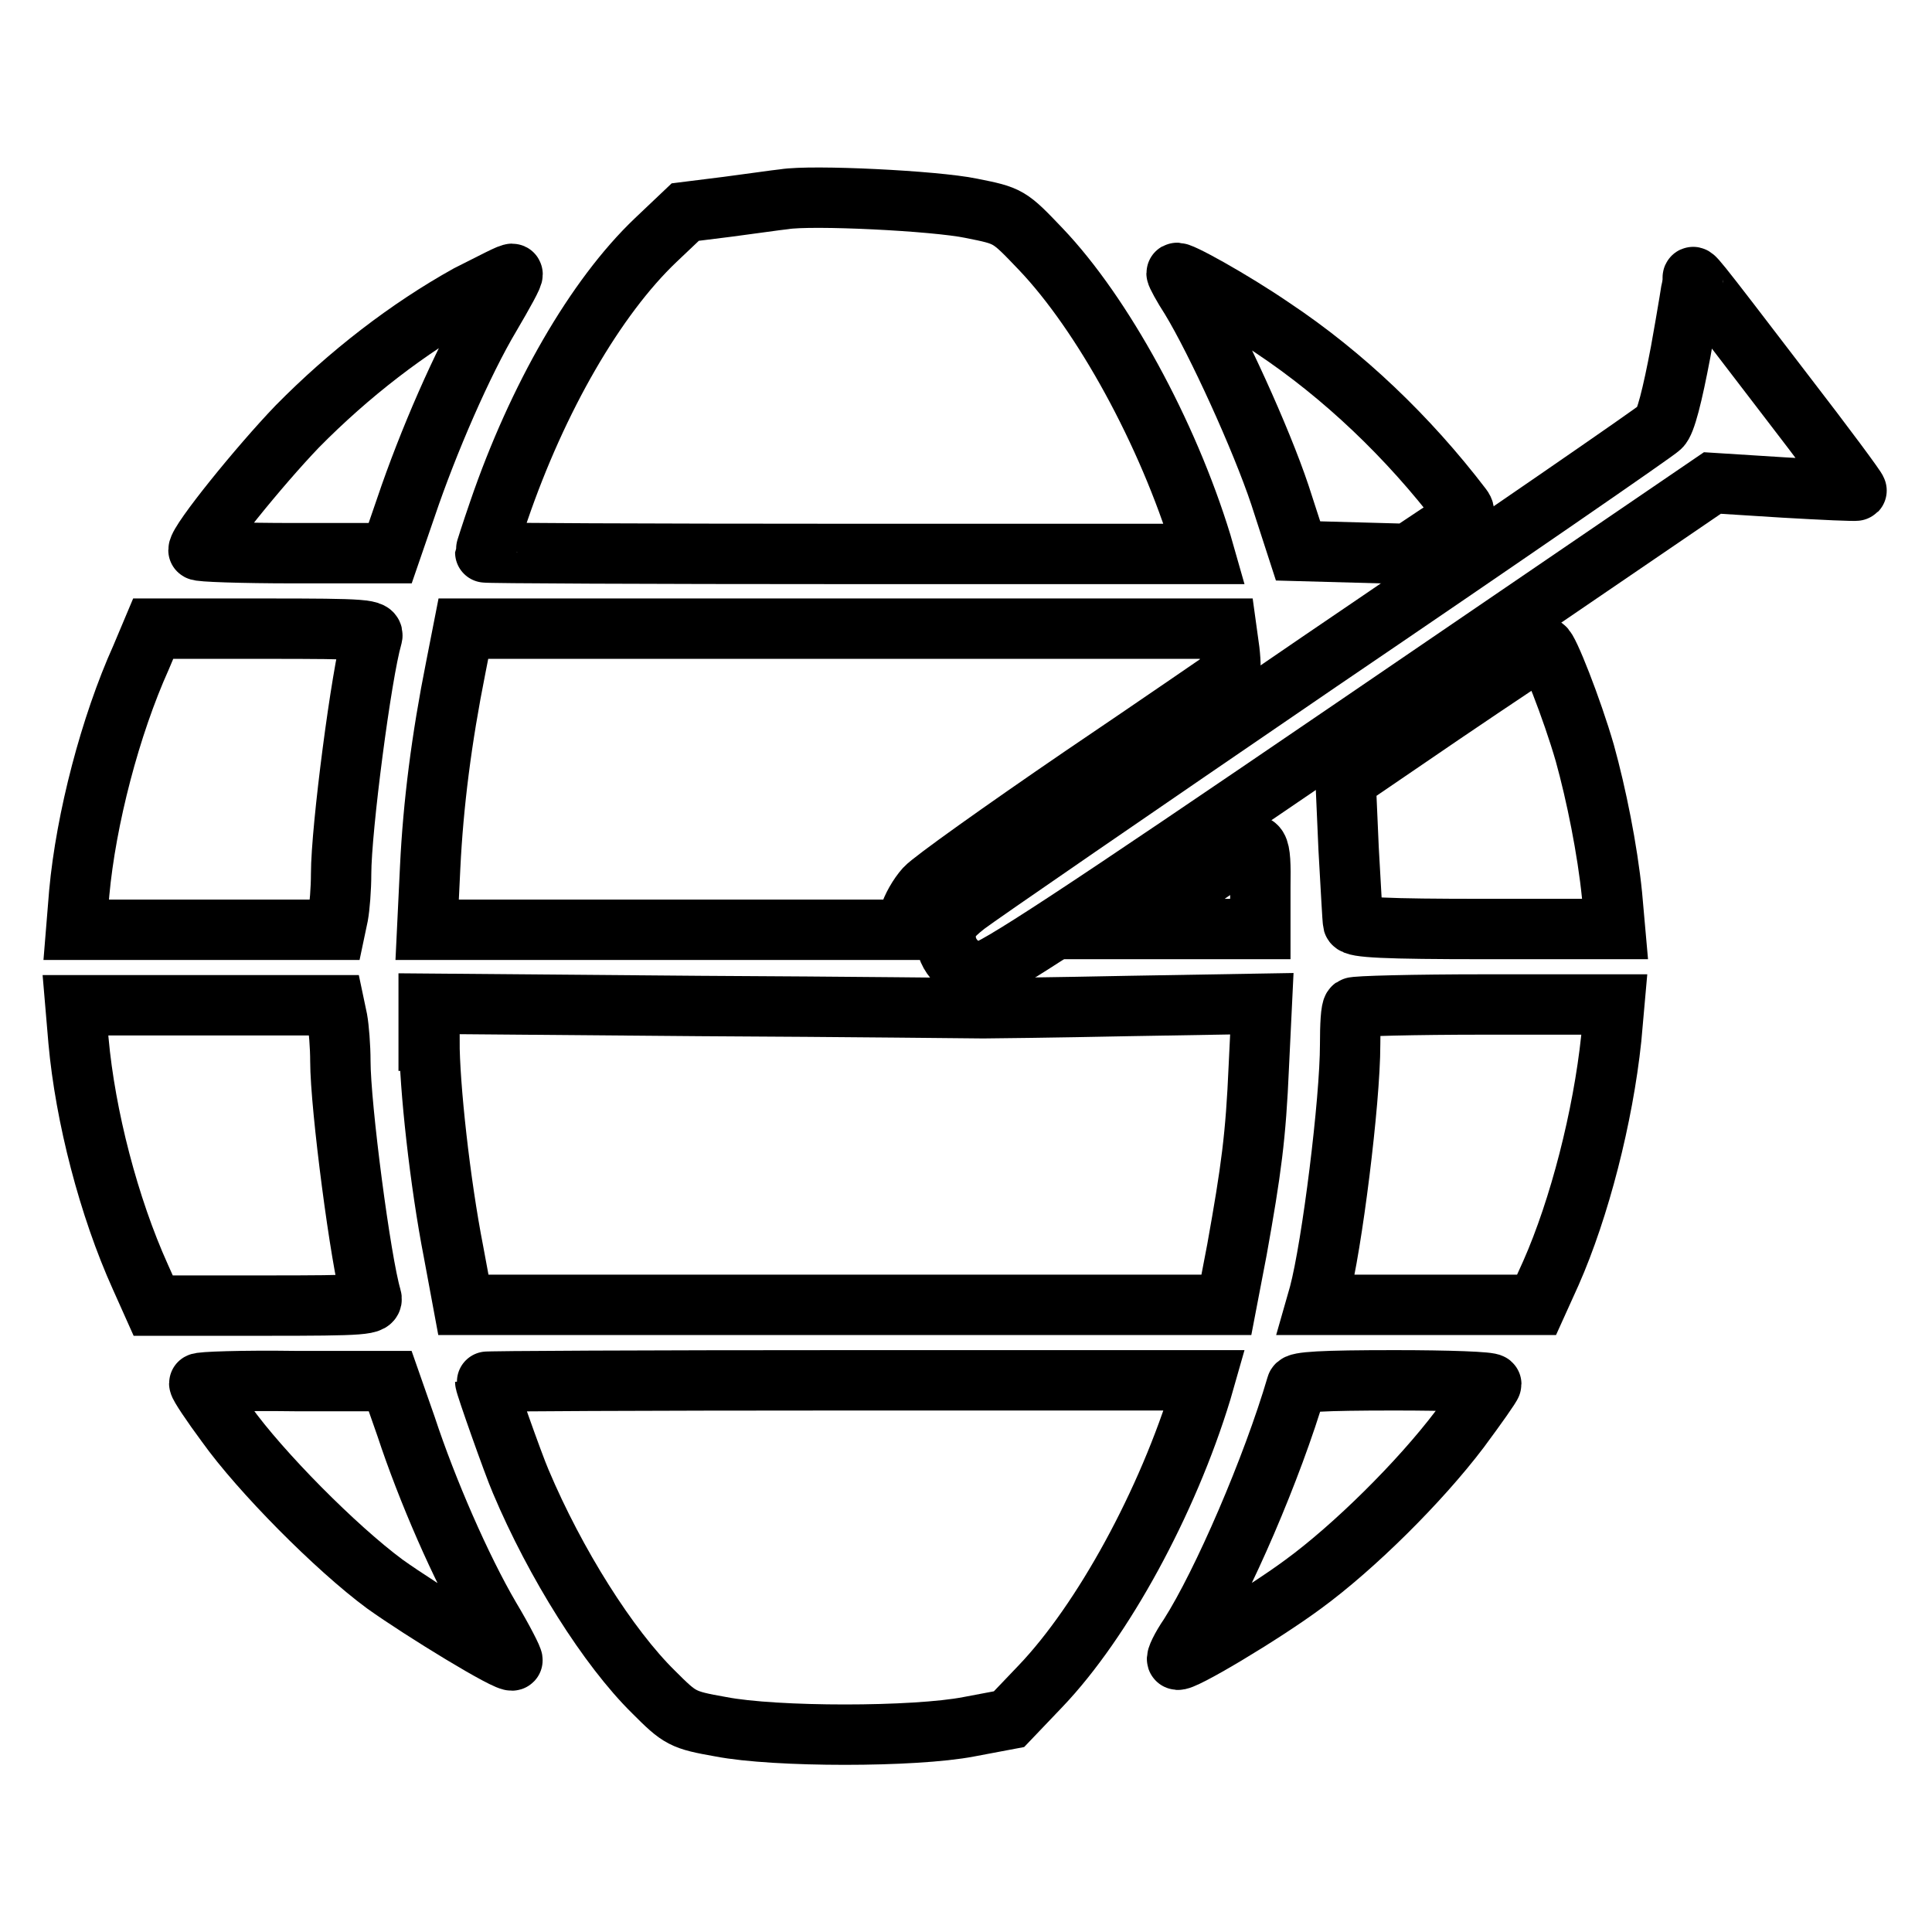
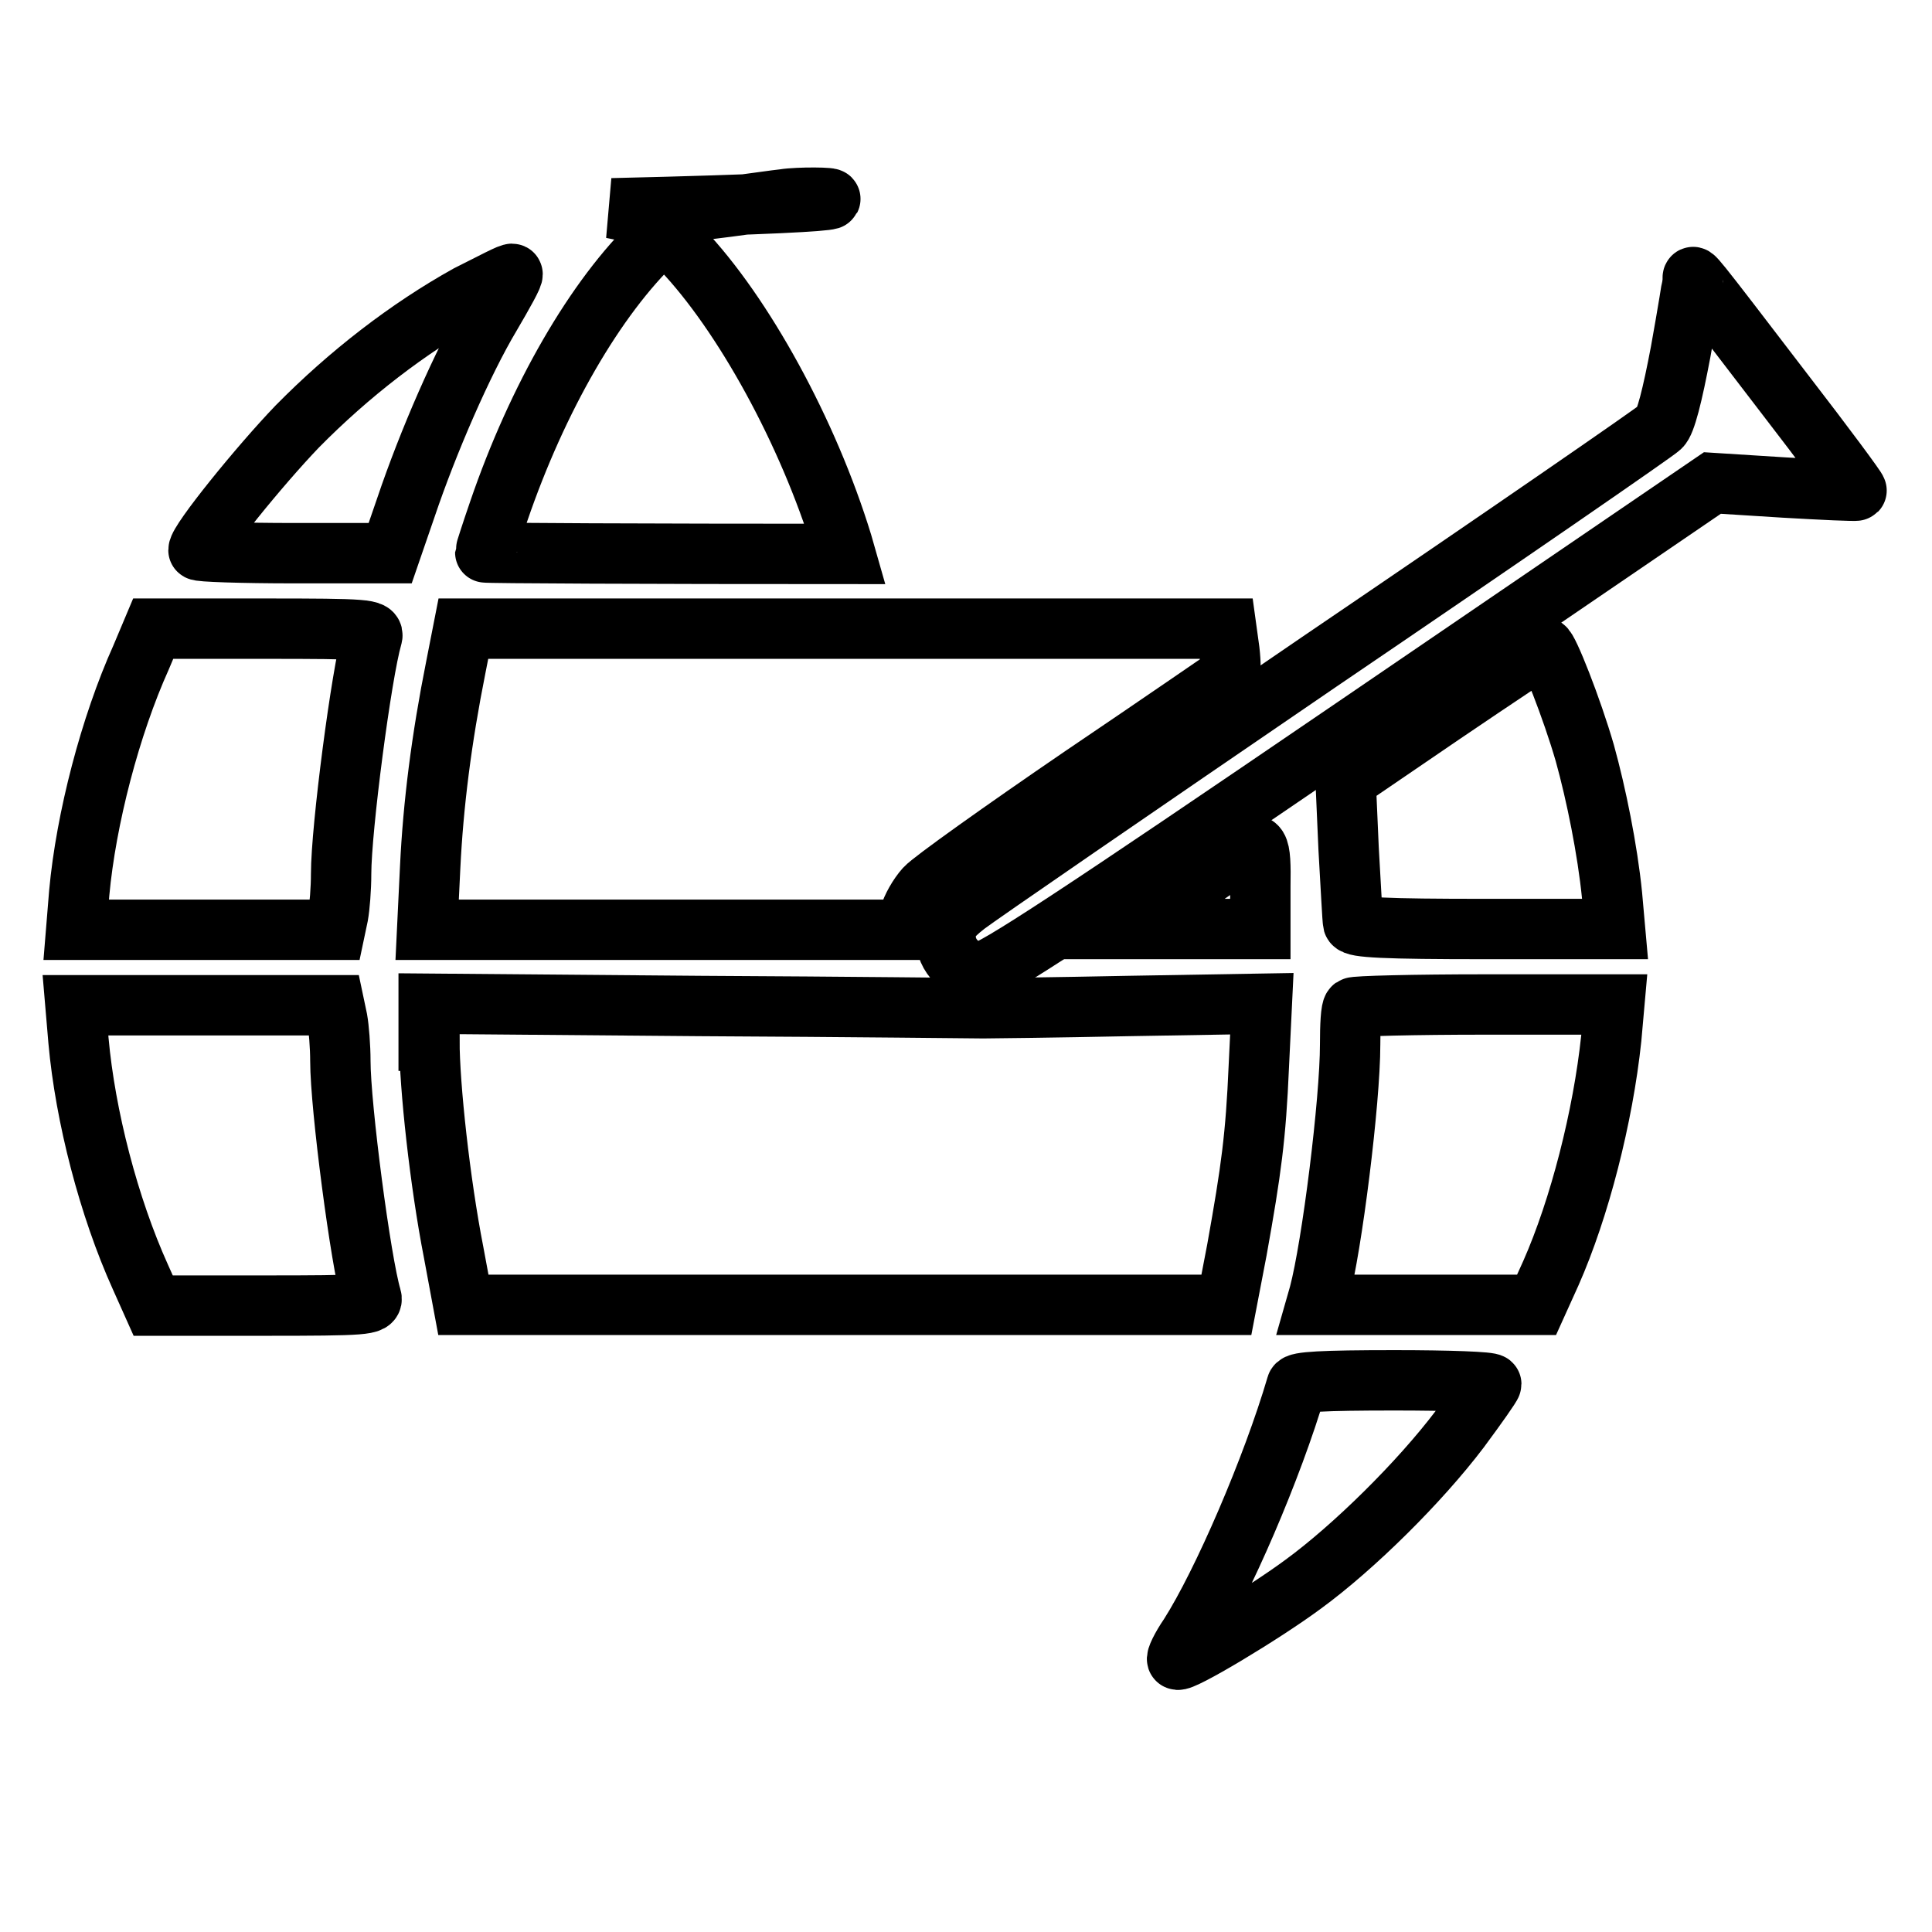
<svg xmlns="http://www.w3.org/2000/svg" version="1.1" x="0px" y="0px" viewBox="0 0 256 256" enable-background="new 0 0 256 256" xml:space="preserve">
  <g>
    <g>
      <g>
-         <path stroke-width="8" fill-opacity="0" stroke="#000000" d="M103.9,26.4c-1,0.1-4.4,0.6-7.5,1l-5.6,0.7l-3.9,3.7c-8,7.6-15.7,21-20.8,35.9c-1,2.9-1.8,5.4-1.8,5.5s21.5,0.2,47.7,0.2h47.6l-0.4-1.4c-4.5-14.7-13.1-30.4-21.3-39c-4.2-4.4-4.2-4.4-9.2-5.4C123.9,26.6,107.6,25.8,103.9,26.4z" />
+         <path stroke-width="8" fill-opacity="0" stroke="#000000" d="M103.9,26.4c-1,0.1-4.4,0.6-7.5,1l-5.6,0.7l-3.9,3.7c-8,7.6-15.7,21-20.8,35.9c-1,2.9-1.8,5.4-1.8,5.5s21.5,0.2,47.7,0.2l-0.4-1.4c-4.5-14.7-13.1-30.4-21.3-39c-4.2-4.4-4.2-4.4-9.2-5.4C123.9,26.6,107.6,25.8,103.9,26.4z" />
        <path stroke-width="8" fill-opacity="0" stroke="#000000" d="M62,39.1c-7.9,4.4-15.7,10.4-22.6,17.4c-5,5.2-13.1,15.2-13.1,16.4c0,0.2,5.7,0.4,12.7,0.4h12.7l2.1-6.1C56.7,58.6,61.3,48,65,41.8c1.7-2.9,3.1-5.4,2.9-5.5C67.8,36.1,65.2,37.5,62,39.1z" />
-         <path stroke-width="8" fill-opacity="0" stroke="#000000" d="M155.9,36.2c0,0.2,0.8,1.7,1.9,3.4c3.4,5.6,9.3,18.5,11.8,26L172,73l7.3,0.2l7.3,0.2l3.9-2.6c3.5-2.2,3.9-2.7,3.2-3.6c-7.1-9.3-15.7-17.5-25-23.7C163.3,39.8,155.9,35.7,155.9,36.2z" />
        <path stroke-width="8" fill-opacity="0" stroke="#000000" d="M224.3,37c0,0.3-0.7,4.6-1.6,9.6c-1.1,5.8-2,9.4-2.7,10c-0.6,0.6-20.9,14.6-45.2,31.1c-24.3,16.6-45.4,31.1-46.8,32.2c-2.2,1.7-2.7,2.6-2.7,4.2c0,2.6,2.2,4.7,4.7,4.7c1.5,0,12.6-7.3,49.4-32.4L226.9,64l9.5,0.6c5.2,0.3,9.5,0.5,9.6,0.4c0.1-0.1-4.2-5.9-9.6-12.9C223.7,35.5,224.3,36.3,224.3,37z" />
        <path stroke-width="8" fill-opacity="0" stroke="#000000" d="M18.7,87.1c-4.1,9.1-7.3,21.4-8.2,31.2l-0.4,4.9h17.1h17.2l0.4-1.9c0.2-1.1,0.4-3.5,0.4-5.5c0-6,2.7-26.6,4.1-31.4c0.3-1-0.6-1.1-14.3-1.1H20.3L18.7,87.1z" />
        <path stroke-width="8" fill-opacity="0" stroke="#000000" d="M60.4,88.4c-1.9,9.5-3,18.2-3.4,26.5l-0.4,8.3h31.8h31.8l0.3-1.8c0.3-1.1,1.2-2.7,2.1-3.7c0.9-1,10.3-7.7,20.7-14.8c10.5-7.1,19.2-13.1,19.5-13.3c0.3-0.2,0.3-1.7,0.1-3.4l-0.4-2.9H112H61.4L60.4,88.4z" />
        <path stroke-width="8" fill-opacity="0" stroke="#000000" d="M191.2,94.6l-12.9,8.8l0.4,9.1c0.3,5,0.5,9.4,0.6,9.8c0.2,0.6,4.2,0.8,17.5,0.8h17.2l-0.4-4.5c-0.6-6-2.1-13.4-3.6-18.8c-1.7-5.9-4.9-14-5.4-14C204.2,85.8,198.3,89.8,191.2,94.6z" />
        <path stroke-width="8" fill-opacity="0" stroke="#000000" d="M164.1,112.9c-0.7,0.6-4.4,3.1-8,5.6l-6.7,4.6h8.8h8.8v-5.6C167.1,111.6,166.8,111.1,164.1,112.9z" />
        <path stroke-width="8" fill-opacity="0" stroke="#000000" d="M10.4,137.9c0.9,10,4,22,8.2,31.3l1.7,3.8h14.6c13.6,0,14.6-0.1,14.3-1.1c-1.4-4.7-4.1-25.3-4.1-31.3c0-1.9-0.2-4.4-0.4-5.5l-0.4-1.9H27.1H10L10.4,137.9z" />
        <path stroke-width="8" fill-opacity="0" stroke="#000000" d="M56.9,137.9c0,6,1.4,18.8,3.2,28l1.3,7h50.5h50.6l1.4-7.3c1.9-10.6,2.5-15,2.9-24.3l0.4-8.3l-17.7,0.3c-9.7,0.2-18.4,0.3-19.2,0.3s-17.7-0.2-37.5-0.3l-36-0.3V137.9z" />
        <path stroke-width="8" fill-opacity="0" stroke="#000000" d="M179.3,133.5c-0.3,0.2-0.4,2.4-0.4,4.9c0,7.5-2.4,26.7-4.1,33.1l-0.4,1.4H189h14.6l1.9-4.2c3.8-8.6,6.9-20.7,8-31.1l0.4-4.5h-17.1C187.4,133.1,179.5,133.3,179.3,133.5z" />
-         <path stroke-width="8" fill-opacity="0" stroke="#000000" d="M26.4,183.3c0,0.3,1.6,2.7,3.6,5.4c4.5,6.3,14.5,16.4,21,21.2c4.9,3.5,16.5,10.6,16.9,10.1c0.1-0.1-1.2-2.7-3-5.7c-3.8-6.5-8.3-16.8-11.1-25.3l-2.1-6H39.1C32.1,182.9,26.4,183.1,26.4,183.3z" />
-         <path stroke-width="8" fill-opacity="0" stroke="#000000" d="M64.3,183.1c0,0.4,3.7,10.9,4.7,13.2c4.6,10.9,11.6,22,17.6,27.9c3.5,3.5,3.8,3.7,8.9,4.6c7.2,1.4,25.7,1.4,32.9,0l5.3-1l4.2-4.4c8.2-8.6,16.8-24.3,21.3-39.1l0.4-1.4H112C85.8,182.9,64.3,183,64.3,183.1z" />
        <path stroke-width="8" fill-opacity="0" stroke="#000000" d="M171.8,183.6c-3.2,10.9-9.8,26.2-14.2,33.1c-1.1,1.6-1.8,3.1-1.6,3.2c0.4,0.5,11.3-6,16.7-10c6.7-4.9,15.4-13.5,20.7-20.5c2.3-3.1,4.2-5.8,4.2-6c0-0.3-5.7-0.5-12.8-0.5C175.1,182.9,171.9,183.1,171.8,183.6z" />
      </g>
    </g>
  </g>
</svg>